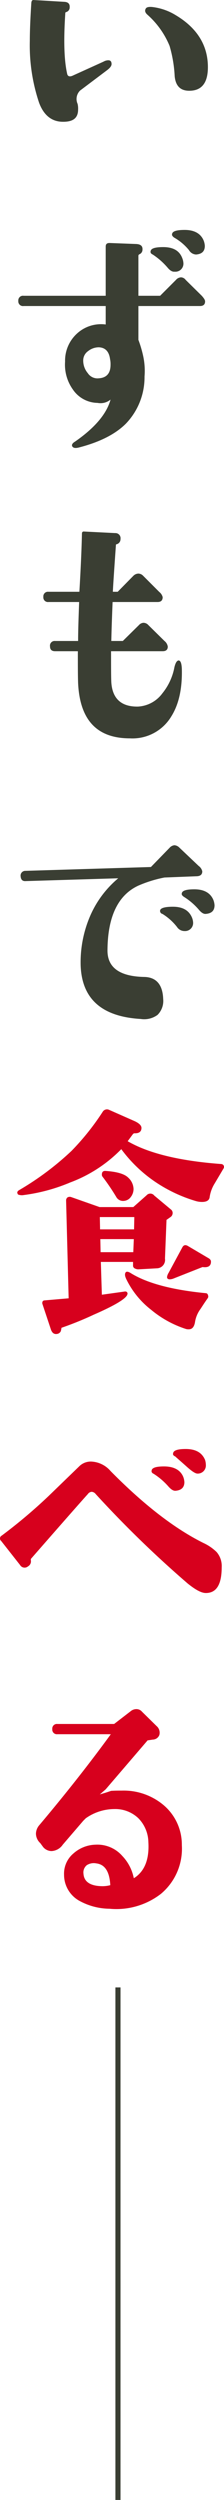
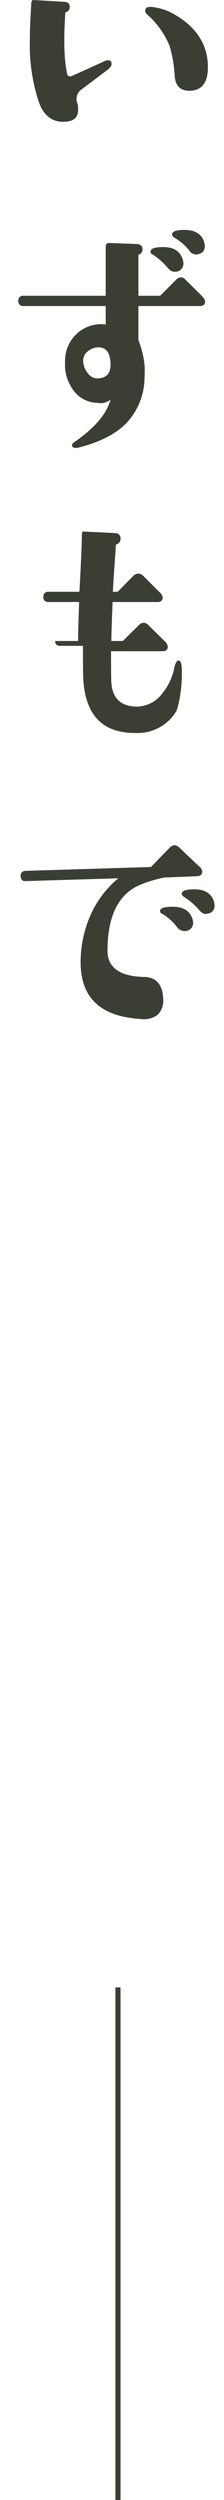
<svg xmlns="http://www.w3.org/2000/svg" id="top_h1" width="43.834" height="487.759" viewBox="0 0 43.834 487.759">
-   <path id="パス_18666" data-name="パス 18666" d="M18.1-15.15c0-4.25-2.1-7.65-6.3-10.15a11.238,11.238,0,0,0-4.65-1.6q-.975-.075-1.2.3-.375.6.3,1.2a16.523,16.523,0,0,1,4.35,6.1,25.453,25.453,0,0,1,1,5.95c.2,1.9,1.15,2.8,2.85,2.8C16.9-10.55,18.1-12.1,18.1-15.15Zm-18.85-.6c0-.5-.2-.75-.65-.75a1.963,1.963,0,0,0-.7.15l-.3.15-5.85,2.65c-.7.35-1.1.2-1.2-.35-.6-2.7-.7-6.6-.35-11.85q0-.075.15-.15a.921.921,0,0,0,.7-.95c.05-.65-.3-1-1-1.05l-5.95-.35c-.35-.05-.5.1-.55.5-.2,3.1-.3,5.55-.3,7.45a35.172,35.172,0,0,0,1.8,12.05c.9,2.45,2.45,3.7,4.55,3.75s3.1-.7,3.1-2.4A3.922,3.922,0,0,0-7.4-8a2.294,2.294,0,0,1,.5-2.6l5.25-3.95Q-.75-15.225-.75-15.75ZM17.3,18.75c-.55-1.4-1.8-2.15-3.75-2.15-1.55,0-2.35.25-2.45.75-.1.25.05.5.4.75a10.279,10.279,0,0,1,2.9,2.45,1.68,1.68,0,0,0,1.4.85c1.15-.1,1.7-.65,1.7-1.7A3.594,3.594,0,0,0,17.3,18.75Zm-4.2,3.4c-.55-1.5-1.8-2.2-3.75-2.2-1.55,0-2.35.25-2.45.75-.1.3.05.55.4.7a13.668,13.668,0,0,1,2.9,2.55c.5.6.95.85,1.4.8A1.566,1.566,0,0,0,13.3,23,2.964,2.964,0,0,0,13.1,22.15Zm4.45,8.4c0-.3-.25-.65-.65-1.1l-3.15-3.1a1.2,1.2,0,0,0-.9-.5,1.376,1.376,0,0,0-1,.5l-3.1,3.1H4.5V21.7a.335.335,0,0,1,.2-.35.961.961,0,0,0,.6-.9c.05-.7-.35-1.05-1.2-1.1l-5.25-.2c-.5,0-.75.2-.75.7v9.6H-17.95a.913.913,0,0,0-1.05,1,.913.913,0,0,0,1.05,1H-1.9v3.6a6.956,6.956,0,0,0-5.65,1.8,7.15,7.15,0,0,0-2.3,5.45,8.307,8.307,0,0,0,1.5,5.4A5.947,5.947,0,0,0-3.5,50.35,3.074,3.074,0,0,0-.95,49.7C-1.7,52.45-4,55.2-7.9,57.9c-.6.35-.75.75-.45,1.05.25.25.7.25,1.4.05,4-1.05,7-2.6,9-4.6A13.068,13.068,0,0,0,5.7,45.2a13.639,13.639,0,0,0-.3-4.15,22.371,22.371,0,0,0-.9-3v-6.6H16.55C17.2,31.45,17.55,31.15,17.55,30.55ZM-1.05,41.8a4.69,4.69,0,0,1,.1,1.1c0,1.65-.75,2.55-2.3,2.65a2.256,2.256,0,0,1-2.15-1,3.807,3.807,0,0,1-.9-2.45,2.211,2.211,0,0,1,.95-1.85,3.378,3.378,0,0,1,2.1-.75C-2,39.55-1.25,40.3-1.05,41.8ZM13,102.2c-.05-1.05-.25-1.6-.65-1.6-.35.05-.6.5-.8,1.3A11.365,11.365,0,0,1,9.2,107a6.34,6.34,0,0,1-4.8,2.6c-3.25.05-5-1.55-5.2-4.75-.05-1.05-.05-3.05-.05-6.05H9.25c.65,0,1-.3,1-.9a1.735,1.735,0,0,0-.65-1.1L6.45,93.7a1.31,1.31,0,0,0-.95-.45,1.3,1.3,0,0,0-.9.45L1.45,96.8H-.8c.05-2.5.15-5.05.25-7.6h8.8c.65,0,1-.3,1-.95a1.834,1.834,0,0,0-.65-1l-3.2-3.2a1.344,1.344,0,0,0-.9-.4,1.463,1.463,0,0,0-.95.4L.45,87.2H-.5c.05-1.15.25-4.15.6-9.1a.184.184,0,0,1,.05-.15A1.023,1.023,0,0,0,1,76.9,1,1,0,0,0-.05,75.75l-6-.3c-.35-.05-.5.1-.5.4-.05,2.5-.2,6.25-.5,11.35H-13.1a.9.9,0,0,0-1,1,.9.9,0,0,0,1,1h6c-.1,2.9-.2,5.45-.2,7.6h-4.5a.913.913,0,0,0-1,1.05c0,.65.35.95,1,.95h4.45c0,2.75,0,4.85.05,6.25.35,7.2,3.7,10.75,10.15,10.75a8.859,8.859,0,0,0,8.1-4.3C12.45,109.1,13.1,106,13,102.2Zm6.2,45.2c-.55-1.4-1.8-2.15-3.75-2.15-1.55,0-2.35.25-2.45.75q-.15.375.45.75a12.622,12.622,0,0,1,2.85,2.45c.5.6.95.9,1.4.85,1.15-.1,1.7-.65,1.7-1.7A3.6,3.6,0,0,0,19.2,147.4ZM15,150.8c-.6-1.45-1.85-2.15-3.75-2.15-1.55,0-2.4.25-2.5.7a.584.584,0,0,0,.45.7,10.753,10.753,0,0,1,2.85,2.55,1.76,1.76,0,0,0,1.5.8,1.576,1.576,0,0,0,1.65-1.75A2.964,2.964,0,0,0,15,150.8Zm2-9.05a1.757,1.757,0,0,0-.7-1.05l-3.8-3.6a1.5,1.5,0,0,0-.95-.45,1.484,1.484,0,0,0-.95.5L6.95,140.9l-24.55.75a.921.921,0,0,0-.95,1.05c.05.65.35,1,1,.95l18.1-.55a19.839,19.839,0,0,0-5.6,7.6,22.83,22.83,0,0,0-1.75,9.45c.25,6.5,4.15,9.95,11.75,10.4a4.418,4.418,0,0,0,3.3-.8,3.84,3.84,0,0,0,1.1-3.1c-.1-2.8-1.35-4.25-3.7-4.3q-7.275-.15-7.2-5.25c.05-6.5,2.05-10.7,6-12.55a24.435,24.435,0,0,1,5.15-1.6l6.4-.25C16.65,142.65,17,142.35,17,141.75Z" transform="translate(22.584 28.259)" fill="#3a3e33" />
-   <path id="パス_18667" data-name="パス 18667" d="M21.2-29.35c0-.05.05-.1.05-.2a.566.566,0,0,0-.55-.6c-8.15-.6-14.25-2.1-18.3-4.45l1-1.35c.1-.1.2-.2.3-.2.9.05,1.4-.3,1.4-1.05,0-.45-.45-.9-1.3-1.3l-5.1-2.25a.975.975,0,0,0-1.15.35A48.953,48.953,0,0,1-8.6-32.7a56.183,56.183,0,0,1-10.25,7.65c-.4.25-.45.5-.2.85a2.028,2.028,0,0,0,1.15.1,34.711,34.711,0,0,0,9.05-2.45,27.3,27.3,0,0,0,10-6.5A27.216,27.216,0,0,0,7.6-26.8a28.8,28.8,0,0,0,8.05,3.85,4.339,4.339,0,0,0,1.3.2c.95,0,1.45-.35,1.5-1a6.975,6.975,0,0,1,1-2.65ZM3.55-25.3A3.137,3.137,0,0,0,2.5-27.5c-.7-.7-2.15-1.15-4.4-1.3-.5-.05-.75.2-.75.7a.611.611,0,0,0,.15.45,42.1,42.1,0,0,1,2.65,3.9,1.5,1.5,0,0,0,1.4.8A1.825,1.825,0,0,0,3-23.7,2.583,2.583,0,0,0,3.55-25.3Zm13.5,15.25q1.65.225,1.65-1.05,0-.45-.6-.75l-3.9-2.3c-.5-.3-.85-.2-1.1.25l-2.7,5a2,2,0,0,0-.3.8c0,.3.2.45.55.45a2.2,2.2,0,0,0,.7-.15Zm1,6.1a.607.607,0,0,0,.05-.65.424.424,0,0,0-.4-.35C10.95-5.6,6.05-6.95,2.95-8.9c-.5-.3-.8-.3-.95-.1-.2.3-.15.7.1,1.25A16.93,16.93,0,0,0,7-1.7a20.4,20.4,0,0,0,6.85,3.75,1.876,1.876,0,0,0,.5.05c.7,0,1.1-.5,1.25-1.55a5.817,5.817,0,0,1,1-2.35C16.85-2.15,17.3-2.9,18.05-3.95ZM10.9-21.25,7.6-24a.969.969,0,0,0-1.5-.05l-2.6,2.3H-3.1L-8.65-23.7a.845.845,0,0,0-.7.05.713.713,0,0,0-.3.6l.5,19.1-4.65.4c-.4,0-.55.25-.5.65l1.7,5.1c.25.65.65.9,1.2.8a.964.964,0,0,0,.7-.5,3.914,3.914,0,0,0,.15-.7A63.943,63.943,0,0,0-4.25-.75C0-2.6,2.2-3.95,2.35-4.75A.38.38,0,0,0,2.2-5.2c-.1-.1-.3-.1-.55-.05l-4.3.6-.2-6.4h6.3v.65a.609.609,0,0,0,.3.6,1.628,1.628,0,0,0,.7.2L8.1-9.8a1.642,1.642,0,0,0,1.6-1.9l.3-7.55.85-.6a.955.955,0,0,0,.35-.7A.839.839,0,0,0,10.9-21.25ZM3.7-19.8l-.05,2.4H-3l-.05-2.4Zm-.1,4.3-.1,2.55H-2.9l-.05-2.55ZM17.55,27.6c-.6-1.45-1.85-2.15-3.8-2.15-1.5,0-2.35.25-2.45.8-.1.3.05.5.4.65.1.1.85.75,2.2,1.95,1.05.95,1.75,1.4,2.15,1.4a1.585,1.585,0,0,0,1.65-1.7A3.4,3.4,0,0,0,17.55,27.6ZM13.3,30.95c-.55-1.4-1.85-2.1-3.8-2.1q-2.25,0-2.4.75c-.1.3.05.55.4.7a13.42,13.42,0,0,1,2.9,2.5c.5.55.95.85,1.4.8,1.1-.1,1.7-.65,1.7-1.7A3.594,3.594,0,0,0,13.3,30.95ZM20.8,48.5a4.148,4.148,0,0,0-1-2.95,9.142,9.142,0,0,0-2.55-1.75Q8.775,39.6-.95,29.75a5.287,5.287,0,0,0-3.8-1.85,3.206,3.206,0,0,0-2.35.95l-5.95,5.75a101.01,101.01,0,0,1-9.2,7.75.632.632,0,0,0-.1,1.05l3.7,4.7a1.029,1.029,0,0,0,1.55.25,1.11,1.11,0,0,0,.55-1.2c0-.15,0-.25.05-.3q9.525-10.875,11.1-12.6a1.024,1.024,0,0,1,.75-.45,1.109,1.109,0,0,1,.8.45,211.956,211.956,0,0,0,18,17.45c1.5,1.2,2.65,1.85,3.55,1.85C19.8,53.55,20.8,51.85,20.8,48.5ZM13,102.75a10.082,10.082,0,0,0-3.55-7.8,12.132,12.132,0,0,0-8.2-2.85c-.65,0-1.35,0-2.1.05-.85.3-1.55.5-2.2.7l1.15-1L6.3,82.3l1-.15a1.406,1.406,0,0,0,1.3-.9,1.706,1.706,0,0,0-.55-1.75L5.2,76.7a1.418,1.418,0,0,0-1.1-.5,1.747,1.747,0,0,0-1.1.4L-.25,79.1h-11.1a.9.9,0,0,0-1,1,.9.9,0,0,0,1,1H-.9c-3.9,5.35-8.55,11.3-14,17.75a2.64,2.64,0,0,0-.65,1.65,2.56,2.56,0,0,0,.85,1.85l.55.75a2.175,2.175,0,0,0,1.65.8,2.831,2.831,0,0,0,2.2-1.25l4-4.65.5-.5A9.745,9.745,0,0,1-.2,95.7a6.532,6.532,0,0,1,4.7,1.8,6.829,6.829,0,0,1,1.95,4.65q.3,5.1-2.85,7.05a8.7,8.7,0,0,0-2.25-4.35,6.487,6.487,0,0,0-5.25-2.2,6.764,6.764,0,0,0-4.3,1.7,5.141,5.141,0,0,0-1.85,4.15,5.815,5.815,0,0,0,2.9,5.05,12.487,12.487,0,0,0,6,1.6,14.248,14.248,0,0,0,10.05-2.9A11.453,11.453,0,0,0,13,102.75Zm-14,7.8a5.968,5.968,0,0,1-1.45.2c-2.45,0-3.7-.85-3.8-2.45a1.819,1.819,0,0,1,.65-1.65,2.5,2.5,0,0,1,1.85-.35C-2.05,106.5-1.15,107.9-1,110.55Z" transform="translate(22.584 257.259)" fill="#d7001d" />
+   <path id="パス_18666" data-name="パス 18666" d="M18.1-15.15c0-4.25-2.1-7.65-6.3-10.15a11.238,11.238,0,0,0-4.65-1.6q-.975-.075-1.2.3-.375.6.3,1.2a16.523,16.523,0,0,1,4.35,6.1,25.453,25.453,0,0,1,1,5.95c.2,1.9,1.15,2.8,2.85,2.8C16.9-10.55,18.1-12.1,18.1-15.15Zm-18.85-.6c0-.5-.2-.75-.65-.75a1.963,1.963,0,0,0-.7.15l-.3.15-5.85,2.65c-.7.35-1.1.2-1.2-.35-.6-2.7-.7-6.6-.35-11.85q0-.075.15-.15a.921.921,0,0,0,.7-.95c.05-.65-.3-1-1-1.05l-5.95-.35c-.35-.05-.5.1-.55.5-.2,3.1-.3,5.55-.3,7.45a35.172,35.172,0,0,0,1.8,12.05c.9,2.45,2.45,3.7,4.55,3.75s3.1-.7,3.1-2.4A3.922,3.922,0,0,0-7.4-8a2.294,2.294,0,0,1,.5-2.6l5.25-3.95Q-.75-15.225-.75-15.75ZM17.3,18.75c-.55-1.4-1.8-2.15-3.75-2.15-1.55,0-2.35.25-2.45.75-.1.25.05.5.4.75a10.279,10.279,0,0,1,2.9,2.45,1.68,1.68,0,0,0,1.4.85c1.15-.1,1.7-.65,1.7-1.7A3.594,3.594,0,0,0,17.3,18.75Zm-4.2,3.4c-.55-1.5-1.8-2.2-3.75-2.2-1.55,0-2.35.25-2.45.75-.1.3.05.55.4.7a13.668,13.668,0,0,1,2.9,2.55c.5.6.95.85,1.4.8A1.566,1.566,0,0,0,13.3,23,2.964,2.964,0,0,0,13.1,22.15Zm4.45,8.4c0-.3-.25-.65-.65-1.1l-3.15-3.1a1.2,1.2,0,0,0-.9-.5,1.376,1.376,0,0,0-1,.5l-3.1,3.1H4.5V21.7a.335.335,0,0,1,.2-.35.961.961,0,0,0,.6-.9c.05-.7-.35-1.05-1.2-1.1l-5.25-.2c-.5,0-.75.2-.75.7v9.6H-17.95a.913.913,0,0,0-1.05,1,.913.913,0,0,0,1.05,1H-1.9v3.6a6.956,6.956,0,0,0-5.65,1.8,7.15,7.15,0,0,0-2.3,5.45,8.307,8.307,0,0,0,1.5,5.4A5.947,5.947,0,0,0-3.5,50.35,3.074,3.074,0,0,0-.95,49.7C-1.7,52.45-4,55.2-7.9,57.9c-.6.35-.75.75-.45,1.05.25.25.7.25,1.4.05,4-1.05,7-2.6,9-4.6A13.068,13.068,0,0,0,5.7,45.2a13.639,13.639,0,0,0-.3-4.15,22.371,22.371,0,0,0-.9-3v-6.6H16.55C17.2,31.45,17.55,31.15,17.55,30.55ZM-1.05,41.8a4.69,4.69,0,0,1,.1,1.1c0,1.65-.75,2.55-2.3,2.65a2.256,2.256,0,0,1-2.15-1,3.807,3.807,0,0,1-.9-2.45,2.211,2.211,0,0,1,.95-1.85,3.378,3.378,0,0,1,2.1-.75C-2,39.55-1.25,40.3-1.05,41.8ZM13,102.2c-.05-1.05-.25-1.6-.65-1.6-.35.05-.6.5-.8,1.3A11.365,11.365,0,0,1,9.2,107a6.34,6.34,0,0,1-4.8,2.6c-3.25.05-5-1.55-5.2-4.75-.05-1.05-.05-3.05-.05-6.05H9.25c.65,0,1-.3,1-.9a1.735,1.735,0,0,0-.65-1.1L6.45,93.7a1.31,1.31,0,0,0-.95-.45,1.3,1.3,0,0,0-.9.45L1.45,96.8H-.8c.05-2.5.15-5.05.25-7.6h8.8c.65,0,1-.3,1-.95a1.834,1.834,0,0,0-.65-1l-3.2-3.2a1.344,1.344,0,0,0-.9-.4,1.463,1.463,0,0,0-.95.4L.45,87.2H-.5c.05-1.15.25-4.15.6-9.1a.184.184,0,0,1,.05-.15A1.023,1.023,0,0,0,1,76.9,1,1,0,0,0-.05,75.75l-6-.3c-.35-.05-.5.1-.5.4-.05,2.5-.2,6.25-.5,11.35H-13.1a.9.9,0,0,0-1,1,.9.9,0,0,0,1,1h6c-.1,2.9-.2,5.45-.2,7.6h-4.5c0,.65.35.95,1,.95h4.45c0,2.75,0,4.85.05,6.25.35,7.2,3.7,10.75,10.15,10.75a8.859,8.859,0,0,0,8.1-4.3C12.45,109.1,13.1,106,13,102.2Zm6.2,45.2c-.55-1.4-1.8-2.15-3.75-2.15-1.55,0-2.35.25-2.45.75q-.15.375.45.75a12.622,12.622,0,0,1,2.85,2.45c.5.6.95.9,1.4.85,1.15-.1,1.7-.65,1.7-1.7A3.6,3.6,0,0,0,19.2,147.4ZM15,150.8c-.6-1.45-1.85-2.15-3.75-2.15-1.55,0-2.4.25-2.5.7a.584.584,0,0,0,.45.7,10.753,10.753,0,0,1,2.85,2.55,1.76,1.76,0,0,0,1.5.8,1.576,1.576,0,0,0,1.65-1.75A2.964,2.964,0,0,0,15,150.8Zm2-9.05a1.757,1.757,0,0,0-.7-1.05l-3.8-3.6a1.5,1.5,0,0,0-.95-.45,1.484,1.484,0,0,0-.95.5L6.95,140.9l-24.55.75a.921.921,0,0,0-.95,1.05c.05.65.35,1,1,.95l18.1-.55a19.839,19.839,0,0,0-5.6,7.6,22.83,22.83,0,0,0-1.75,9.45c.25,6.5,4.15,9.95,11.75,10.4a4.418,4.418,0,0,0,3.3-.8,3.84,3.84,0,0,0,1.1-3.1c-.1-2.8-1.35-4.25-3.7-4.3q-7.275-.15-7.2-5.25c.05-6.5,2.05-10.7,6-12.55a24.435,24.435,0,0,1,5.15-1.6l6.4-.25C16.65,142.65,17,142.35,17,141.75Z" transform="translate(22.584 28.259)" fill="#3a3e33" />
  <path id="パス_18668" data-name="パス 18668" d="M0,0V100" transform="translate(23.084 387.759)" fill="none" stroke="#3a3e33" stroke-width="1" />
</svg>